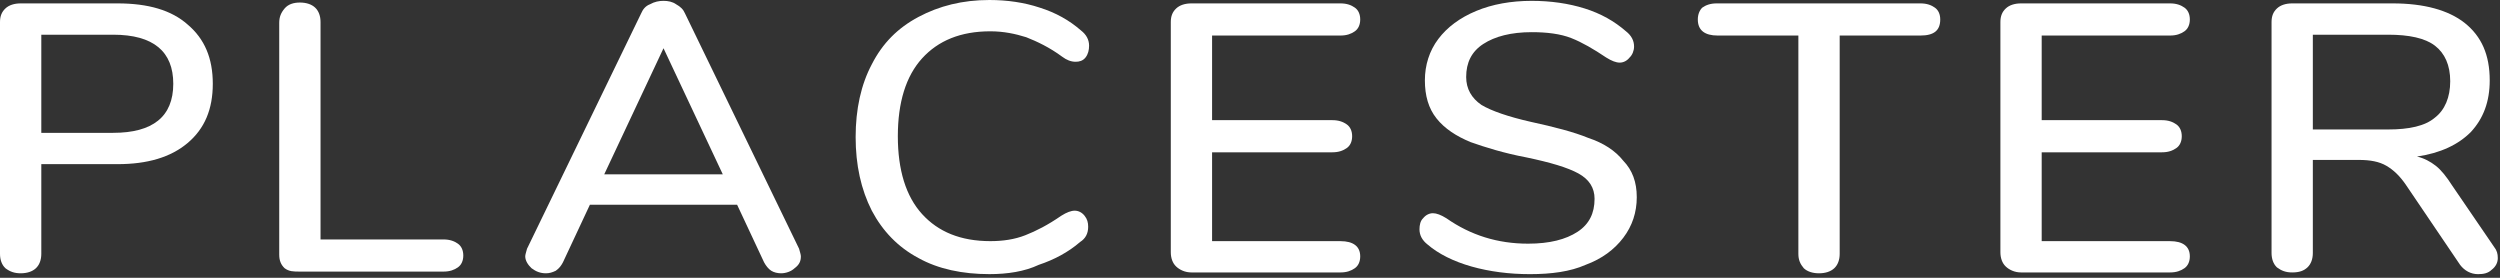
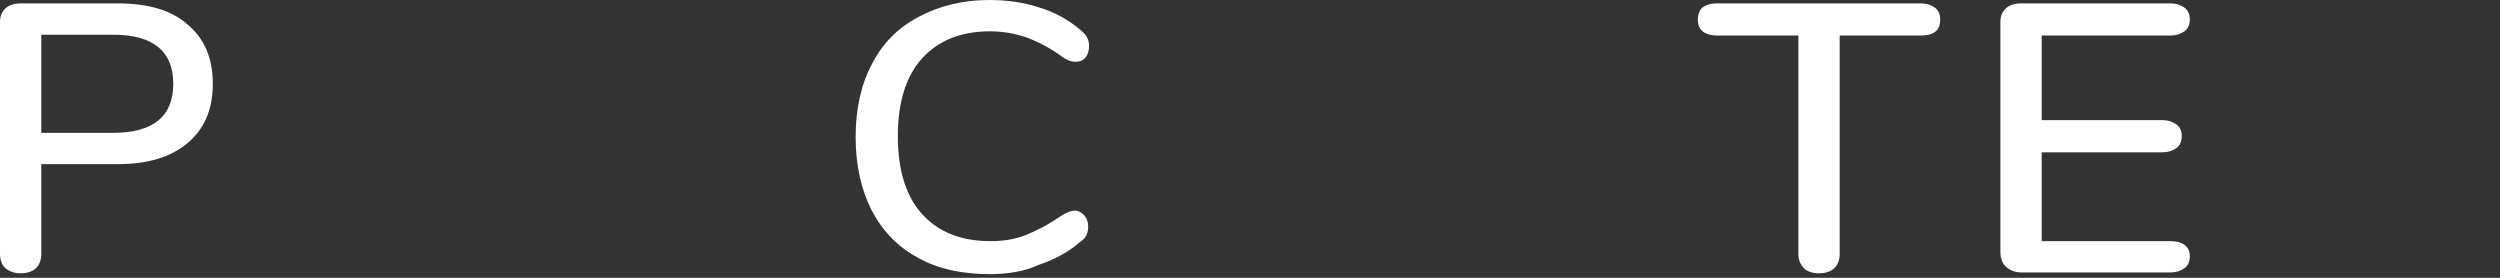
<svg xmlns="http://www.w3.org/2000/svg" width="126" height="14" viewBox="0 0 126 14" fill="none">
  <rect x="0" y="0" width="126" height="14" fill="#333333" stroke="none" />
  <path d="M1.041 13.774C0.724 13.774 0.498 13.689 0.272 13.518C0.091 13.348 0 13.092 0 12.793V1.109C0 0.811 0.091 0.597 0.272 0.427C0.453 0.256 0.724 0.171 1.041 0.171H5.928C7.466 0.171 8.643 0.512 9.457 1.237C10.317 1.962 10.725 2.943 10.725 4.222C10.725 5.501 10.317 6.482 9.457 7.207C8.598 7.932 7.421 8.273 5.928 8.273H2.082V12.793C2.082 13.092 1.991 13.348 1.81 13.518C1.629 13.689 1.358 13.774 1.041 13.774ZM5.702 6.695C7.693 6.695 8.733 5.885 8.733 4.222C8.733 2.602 7.738 1.749 5.702 1.749H2.082V6.695H5.702Z" fill="white" />
-   <path d="M15.114 13.688C14.797 13.688 14.571 13.688 14.345 13.518C14.164 13.347 14.073 13.134 14.073 12.836V1.151C14.073 0.853 14.164 0.64 14.345 0.426C14.526 0.213 14.797 0.128 15.114 0.128C15.431 0.128 15.702 0.213 15.883 0.384C16.064 0.554 16.155 0.81 16.155 1.109V12.068H22.354C22.671 12.068 22.897 12.153 23.078 12.281C23.259 12.409 23.35 12.622 23.35 12.878C23.35 13.134 23.259 13.347 23.078 13.475C22.897 13.603 22.671 13.688 22.354 13.688L15.114 13.688Z" fill="white" />
-   <path d="M40.274 12.537C40.319 12.708 40.364 12.836 40.364 12.921C40.364 13.177 40.274 13.348 40.048 13.518C39.866 13.689 39.595 13.774 39.369 13.774C39.188 13.774 39.007 13.731 38.871 13.646C38.735 13.561 38.599 13.39 38.509 13.22L37.151 10.32H29.73L28.373 13.22C28.282 13.39 28.192 13.518 28.011 13.646C27.83 13.731 27.694 13.774 27.513 13.774C27.241 13.774 27.015 13.689 26.789 13.518C26.608 13.348 26.472 13.134 26.472 12.921C26.472 12.836 26.517 12.708 26.562 12.537L32.31 0.683C32.4 0.469 32.536 0.299 32.762 0.214C32.988 0.086 33.215 0.043 33.441 0.043C33.667 0.043 33.893 0.086 34.074 0.214C34.3 0.341 34.436 0.469 34.527 0.683L40.274 12.537ZM36.428 8.785L33.441 2.431L30.454 8.785H36.428Z" fill="white" />
  <path d="M49.867 13.816C48.509 13.816 47.287 13.56 46.292 13.006C45.251 12.452 44.482 11.642 43.939 10.618C43.396 9.552 43.124 8.315 43.124 6.908C43.124 5.501 43.396 4.264 43.939 3.241C44.482 2.175 45.251 1.407 46.292 0.853C47.333 0.299 48.509 0 49.867 0C50.772 0 51.632 0.128 52.401 0.384C53.215 0.64 53.894 1.023 54.482 1.535C54.754 1.748 54.89 2.004 54.89 2.303C54.89 2.516 54.844 2.729 54.709 2.9C54.573 3.07 54.392 3.113 54.211 3.113C53.984 3.113 53.758 3.028 53.532 2.857C52.899 2.388 52.265 2.09 51.722 1.876C51.179 1.706 50.591 1.578 49.912 1.578C48.419 1.578 47.287 2.047 46.473 2.942C45.658 3.838 45.251 5.16 45.251 6.866C45.251 8.571 45.658 9.893 46.473 10.789C47.287 11.684 48.419 12.153 49.912 12.153C50.546 12.153 51.134 12.068 51.677 11.855C52.22 11.642 52.808 11.343 53.487 10.874C53.758 10.703 53.984 10.618 54.166 10.618C54.347 10.618 54.528 10.703 54.663 10.874C54.799 11.044 54.844 11.215 54.844 11.428C54.844 11.77 54.709 12.025 54.437 12.196C53.849 12.708 53.125 13.091 52.356 13.347C51.632 13.688 50.772 13.816 49.867 13.816Z" fill="white" />
-   <path d="M60.048 13.731C59.731 13.731 59.46 13.604 59.279 13.433C59.098 13.262 59.008 13.006 59.008 12.708V1.109C59.008 0.811 59.098 0.597 59.279 0.427C59.46 0.256 59.731 0.171 60.048 0.171H67.56C67.877 0.171 68.103 0.256 68.284 0.384C68.465 0.512 68.555 0.725 68.555 0.981C68.555 1.237 68.465 1.45 68.284 1.578C68.103 1.706 67.877 1.791 67.56 1.791H61.089V6.056H67.153C67.469 6.056 67.696 6.141 67.877 6.269C68.058 6.397 68.148 6.61 68.148 6.866C68.148 7.122 68.058 7.335 67.877 7.463C67.696 7.591 67.469 7.676 67.153 7.676H61.089V12.154H67.56C68.194 12.154 68.555 12.409 68.555 12.921C68.555 13.177 68.465 13.39 68.284 13.518C68.103 13.646 67.877 13.731 67.56 13.731H60.048Z" fill="white" />
-   <path d="M77.108 13.817C76.067 13.817 75.072 13.689 74.167 13.433C73.262 13.177 72.493 12.793 71.95 12.324C71.678 12.111 71.542 11.855 71.542 11.557C71.542 11.343 71.587 11.13 71.723 11.002C71.859 10.832 72.04 10.746 72.221 10.746C72.402 10.746 72.628 10.832 72.9 11.002C74.122 11.855 75.479 12.281 77.018 12.281C78.104 12.281 78.918 12.068 79.507 11.684C80.095 11.301 80.366 10.746 80.366 10.021C80.366 9.467 80.095 9.041 79.552 8.742C79.009 8.444 78.149 8.188 76.927 7.932C75.796 7.719 74.846 7.42 74.122 7.164C73.398 6.866 72.809 6.482 72.402 5.97C71.995 5.459 71.814 4.819 71.814 4.051C71.814 3.284 72.04 2.559 72.493 1.962C72.945 1.365 73.579 0.896 74.393 0.555C75.208 0.214 76.158 0.043 77.199 0.043C78.149 0.043 79.054 0.171 79.868 0.427C80.683 0.683 81.362 1.066 81.95 1.578C82.222 1.791 82.357 2.047 82.357 2.346C82.357 2.559 82.267 2.772 82.131 2.9C81.995 3.071 81.814 3.156 81.633 3.156C81.452 3.156 81.226 3.071 80.954 2.9C80.321 2.474 79.733 2.132 79.19 1.919C78.647 1.706 77.968 1.621 77.199 1.621C76.158 1.621 75.344 1.834 74.755 2.218C74.167 2.602 73.895 3.156 73.895 3.881C73.895 4.478 74.167 4.947 74.665 5.288C75.162 5.587 76.022 5.885 77.153 6.141C78.33 6.397 79.325 6.653 80.049 6.951C80.819 7.207 81.407 7.591 81.814 8.102C82.267 8.572 82.493 9.169 82.493 9.936C82.493 10.704 82.267 11.386 81.814 11.983C81.362 12.58 80.728 13.049 79.914 13.348C79.144 13.689 78.194 13.817 77.108 13.817Z" fill="white" />
  <path d="M91.679 13.774C91.362 13.774 91.091 13.689 90.91 13.518C90.729 13.305 90.638 13.092 90.638 12.793V1.791H86.566C85.932 1.791 85.57 1.535 85.57 0.981C85.57 0.725 85.661 0.512 85.796 0.384C85.977 0.256 86.204 0.171 86.52 0.171H96.792C97.109 0.171 97.335 0.256 97.516 0.384C97.698 0.512 97.788 0.725 97.788 0.981C97.788 1.535 97.471 1.791 96.792 1.791H92.72V12.793C92.72 13.092 92.629 13.348 92.448 13.518C92.267 13.689 91.996 13.774 91.679 13.774Z" fill="white" />
  <path d="M101.861 13.731C101.544 13.731 101.272 13.604 101.091 13.433C100.91 13.262 100.82 13.006 100.82 12.708V1.109C100.82 0.811 100.91 0.597 101.091 0.427C101.272 0.256 101.544 0.171 101.861 0.171H109.372C109.689 0.171 109.915 0.256 110.096 0.384C110.277 0.512 110.368 0.725 110.368 0.981C110.368 1.237 110.277 1.45 110.096 1.578C109.915 1.706 109.689 1.791 109.372 1.791H102.901V6.056H108.965C109.282 6.056 109.508 6.141 109.689 6.269C109.87 6.397 109.961 6.61 109.961 6.866C109.961 7.122 109.87 7.335 109.689 7.463C109.508 7.591 109.282 7.676 108.965 7.676H102.901V12.154H109.372C110.006 12.154 110.368 12.409 110.368 12.921C110.368 13.177 110.277 13.39 110.096 13.518C109.915 13.646 109.689 13.731 109.372 13.731H101.861Z" fill="white" />
-   <path d="M125.708 12.452C125.844 12.623 125.889 12.793 125.889 13.007C125.889 13.22 125.798 13.433 125.572 13.604C125.391 13.774 125.165 13.817 124.893 13.817C124.531 13.817 124.215 13.646 123.988 13.348L121.273 9.339C120.956 8.87 120.64 8.572 120.278 8.358C119.916 8.145 119.463 8.06 118.875 8.06H116.567V12.751C116.567 13.049 116.477 13.305 116.296 13.476C116.114 13.646 115.888 13.731 115.526 13.731C115.21 13.731 114.983 13.646 114.757 13.476C114.576 13.305 114.486 13.049 114.486 12.751V1.109C114.486 0.811 114.576 0.597 114.757 0.427C114.938 0.256 115.21 0.171 115.526 0.171H120.594C122.178 0.171 123.4 0.512 124.215 1.152C125.074 1.834 125.482 2.772 125.482 4.051C125.482 5.117 125.165 5.97 124.531 6.653C123.898 7.292 122.993 7.719 121.816 7.889C122.178 7.975 122.495 8.145 122.766 8.358C123.038 8.572 123.309 8.913 123.581 9.339L125.708 12.452ZM120.368 6.525C121.409 6.525 122.223 6.354 122.721 5.928C123.219 5.544 123.491 4.904 123.491 4.094C123.491 3.284 123.219 2.687 122.721 2.303C122.223 1.919 121.409 1.749 120.368 1.749H116.567V6.525H120.368Z" fill="white" />
</svg>